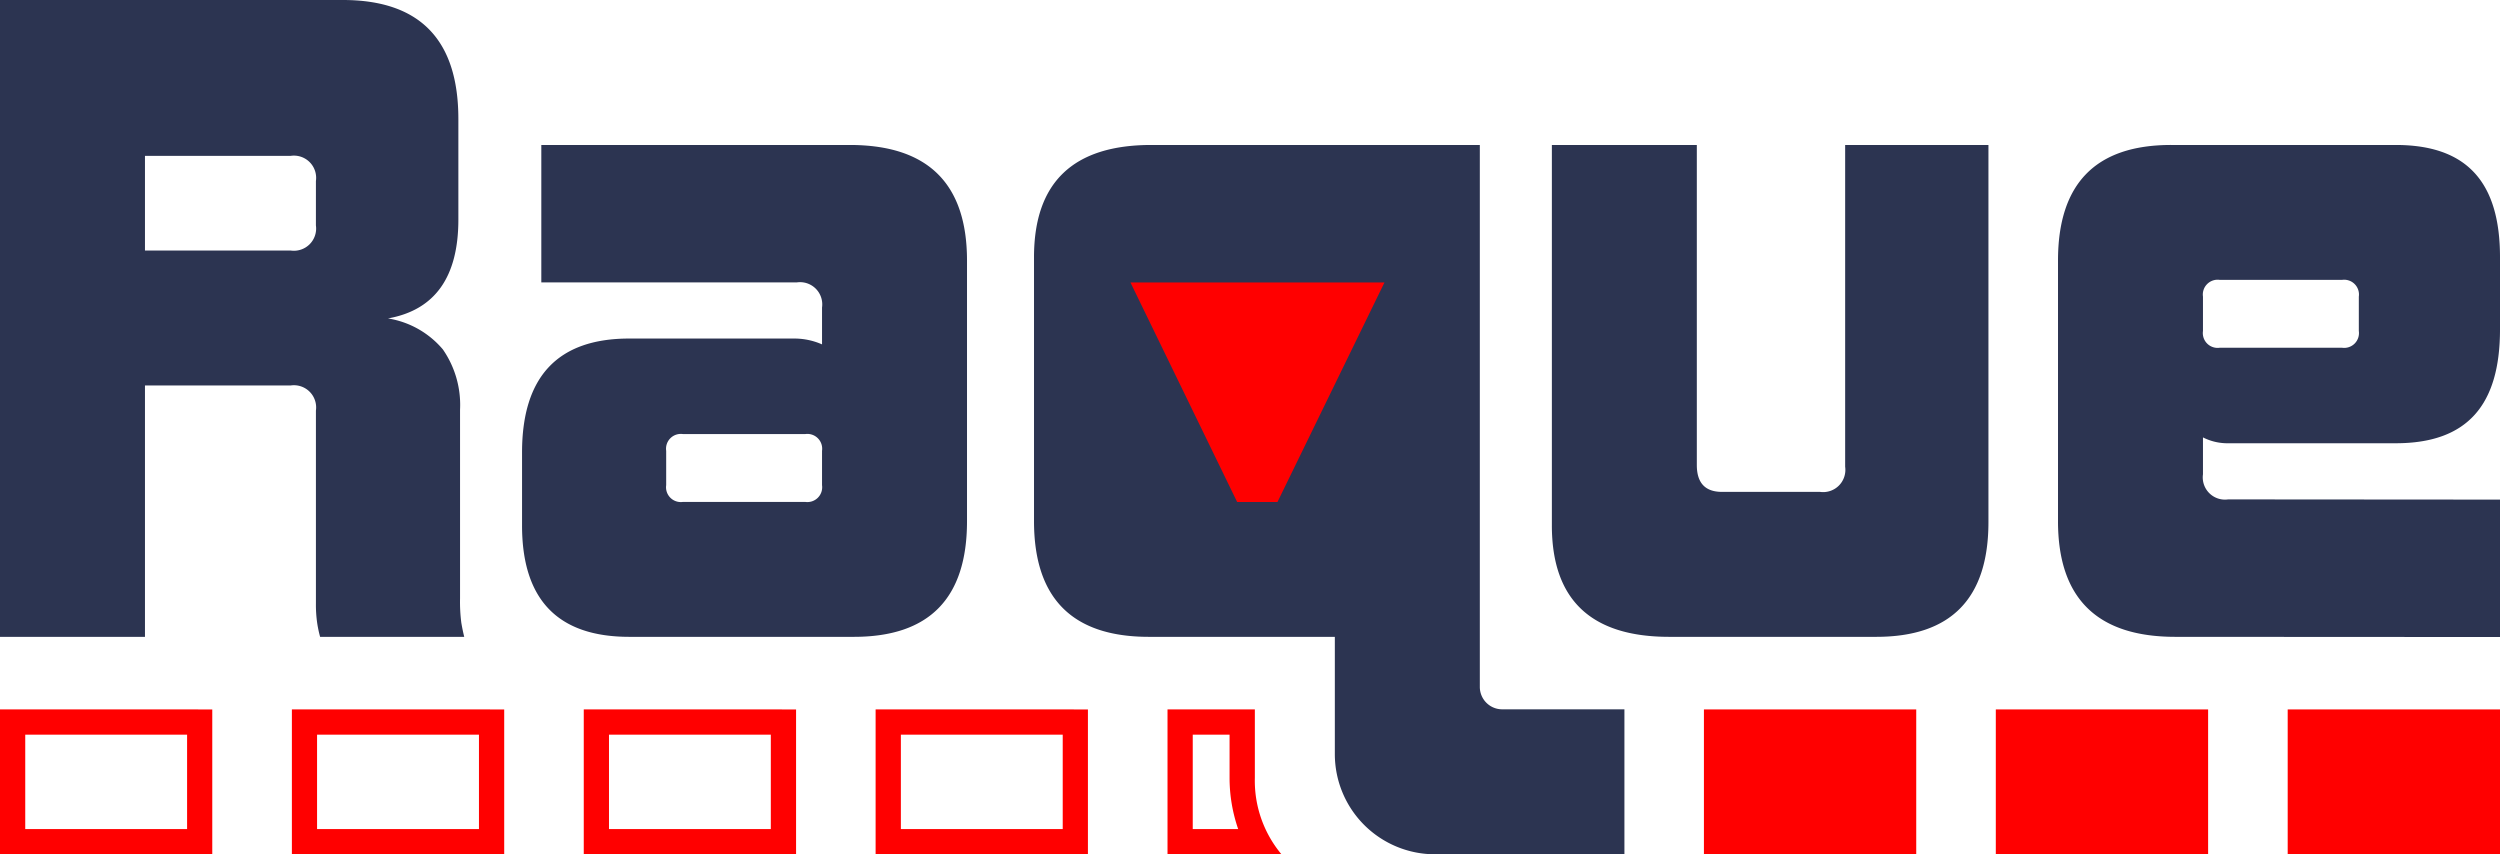
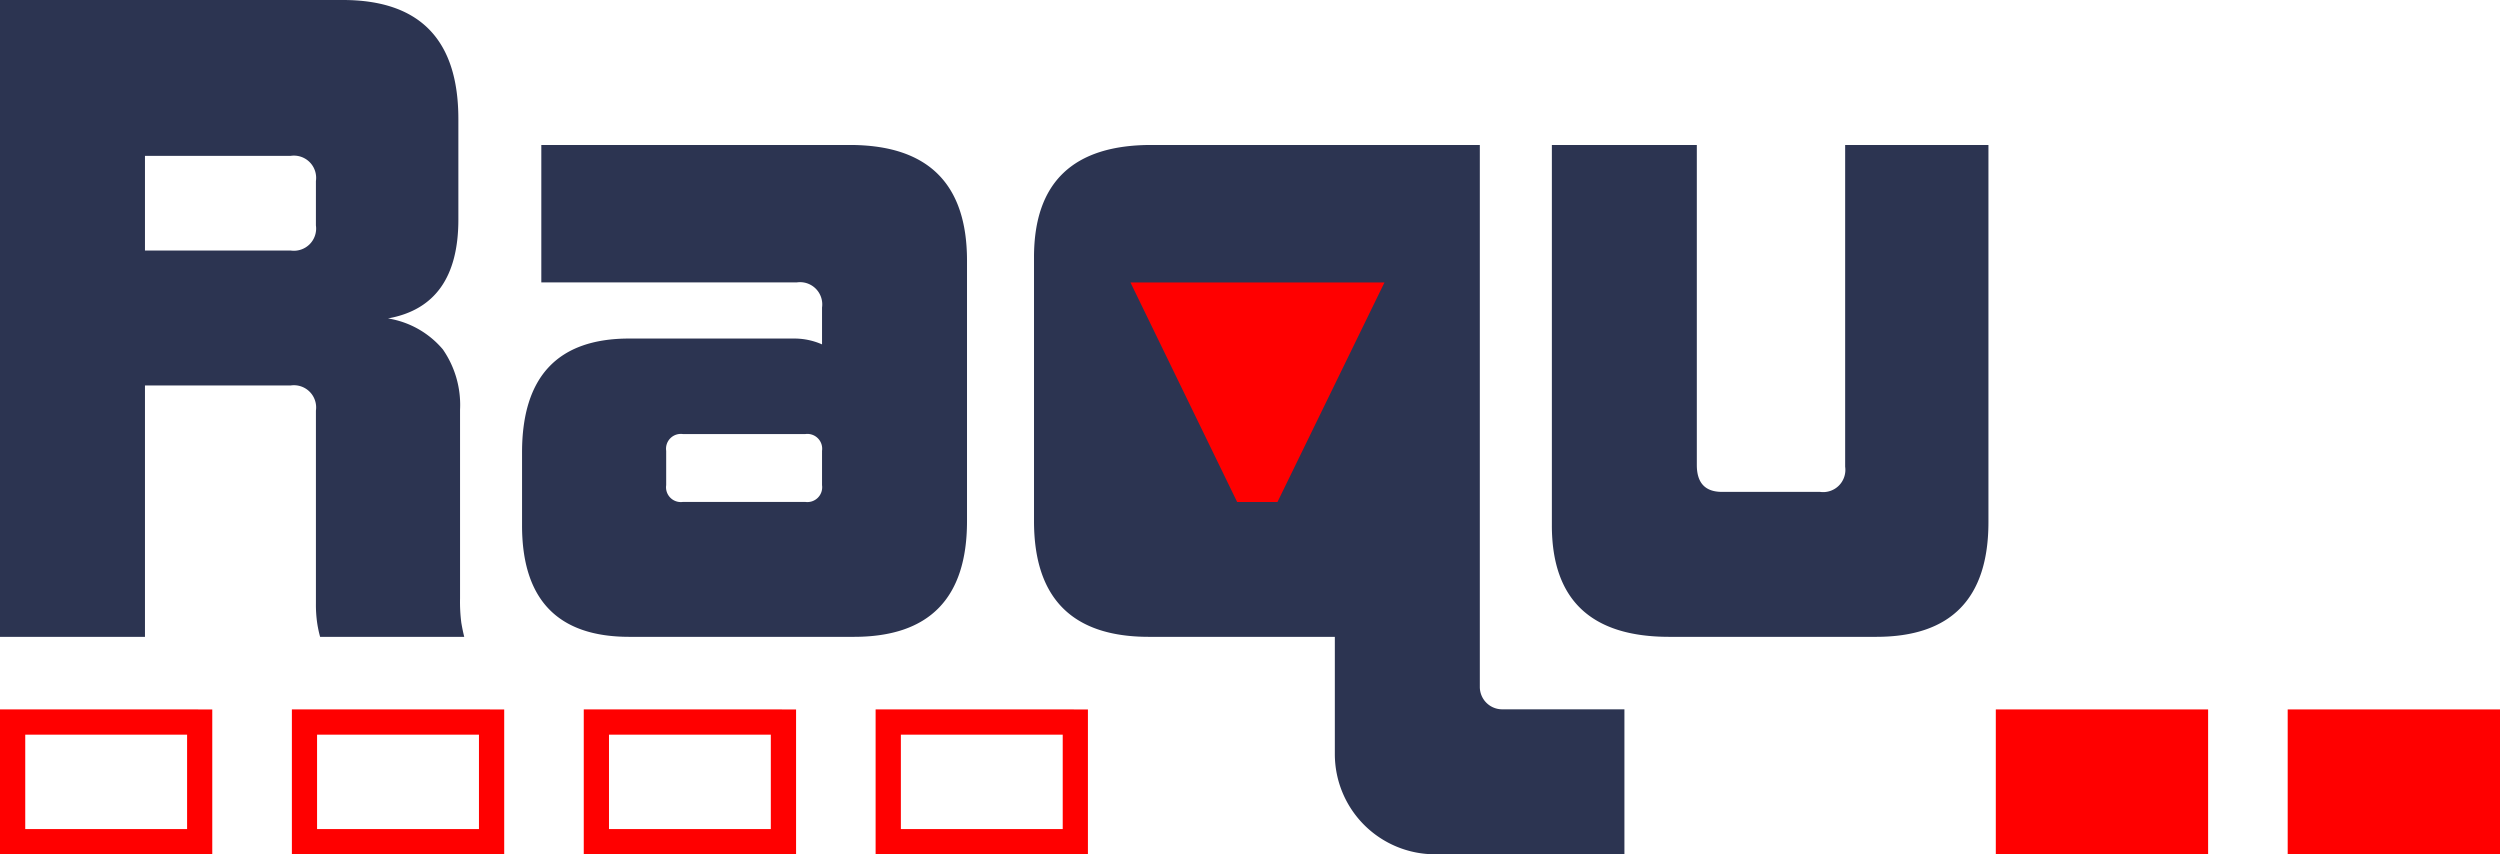
<svg xmlns="http://www.w3.org/2000/svg" width="245.725" height="83.968" viewBox="0 0 245.725 83.968">
  <defs>
    <style>.a{fill:#2c3451;}.b{fill:red;}</style>
  </defs>
  <g transform="translate(-309.536 -2472.861)">
    <path class="a" d="M341,2535.456a11.473,11.473,0,0,1-.288-1.358,12.618,12.618,0,0,1-.124-1.936v-18.944a2.184,2.184,0,0,0-2.471-2.471H323.785v24.709H309.536v-62.595h33.687q11.365,0,11.366,11.694v9.885q0,8.484-6.919,9.719a8.9,8.9,0,0,1,5.395,3.046,9.571,9.571,0,0,1,1.689,5.931v18.532a16.32,16.32,0,0,0,.123,2.389q.123.741.288,1.4Zm-.412-44.806a2.184,2.184,0,0,0-2.471-2.471H323.785v9.307h14.331a2.184,2.184,0,0,0,2.471-2.47Z" />
    <path class="a" d="M371.391,2535.456q-10.545,0-10.543-10.954v-7.166q0-11.2,10.543-11.2h16.225a6.759,6.759,0,0,1,2.718.575v-3.624a2.184,2.184,0,0,0-2.471-2.47H362.742V2487.11h30.31q11.531,0,11.531,11.366v25.614q0,11.367-11.119,11.366Zm18.943-18.284a1.456,1.456,0,0,0-1.647-1.647H376.662a1.455,1.455,0,0,0-1.647,1.647v3.376a1.455,1.455,0,0,0,1.647,1.647h12.025a1.456,1.456,0,0,0,1.647-1.647Z" />
    <path class="a" d="M473.6,2535.456q-11.533,0-11.531-10.954V2487.11h14.248v31.461q0,2.639,2.472,2.637h9.636a2.184,2.184,0,0,0,2.471-2.471V2487.11h14.084v37.062q0,11.286-11.037,11.284Z" />
-     <path class="a" d="M523.347,2535.456q-11.532,0-11.53-11.366v-25.614q0-11.367,11.119-11.366h22.073c7.028,0,10.252,3.679,10.252,11.036v7.082c0,7.469-3.224,11.2-10.252,11.2h-16.39a5.309,5.309,0,0,1-2.553-.575v3.624a2.184,2.184,0,0,0,2.471,2.47l26.724.02v13.507Zm18.038-33.438a1.457,1.457,0,0,0-1.647-1.649H527.713a1.456,1.456,0,0,0-1.647,1.649v3.376a1.455,1.455,0,0,0,1.647,1.647h12.025a1.455,1.455,0,0,0,1.647-1.647Z" />
    <path class="a" d="M454.988,2540.375V2487.11H422.7q-11.533,0-11.531,11.036v25.944q0,11.367,11.284,11.366h18.284v11.525a9.848,9.848,0,0,0,9.848,9.848H469.2V2542.58h-12A2.2,2.2,0,0,1,454.988,2540.375Z" />
    <path class="b" d="M431.134,2522.2H435.1l10.517-21.578h-24.97Z" />
    <rect class="b" width="20.868" height="14.238" transform="translate(534.393 2542.591)" />
    <rect class="b" width="20.868" height="14.238" transform="translate(505.704 2542.591)" />
-     <rect class="b" width="20.868" height="14.238" transform="translate(477.015 2542.591)" />
    <path class="b" d="M413.991,2545.071v9.278H398.083v-9.278h15.908m2.48-2.48H395.6v14.238h20.868v-14.238Z" />
    <path class="b" d="M385.3,2545.071v9.278H369.394v-9.278H385.3m2.48-2.48H366.914v14.238h20.868v-14.238Z" />
    <path class="b" d="M356.613,2545.071v9.278H340.7v-9.278h15.908m2.481-2.48H338.225v14.238h20.869v-14.238Z" />
    <path class="b" d="M327.925,2545.071v9.278H312.017v-9.278h15.908m2.48-2.48H309.536v14.238H330.4v-14.238Z" />
-     <path class="b" d="M430.39,2545.071v4.251a15.411,15.411,0,0,0,.846,5.027h-4.465v-9.278h3.619m2.48-2.481h-8.579v14.239h11.2a11.28,11.28,0,0,1-2.616-7.507v-6.732Z" />
  </g>
</svg>